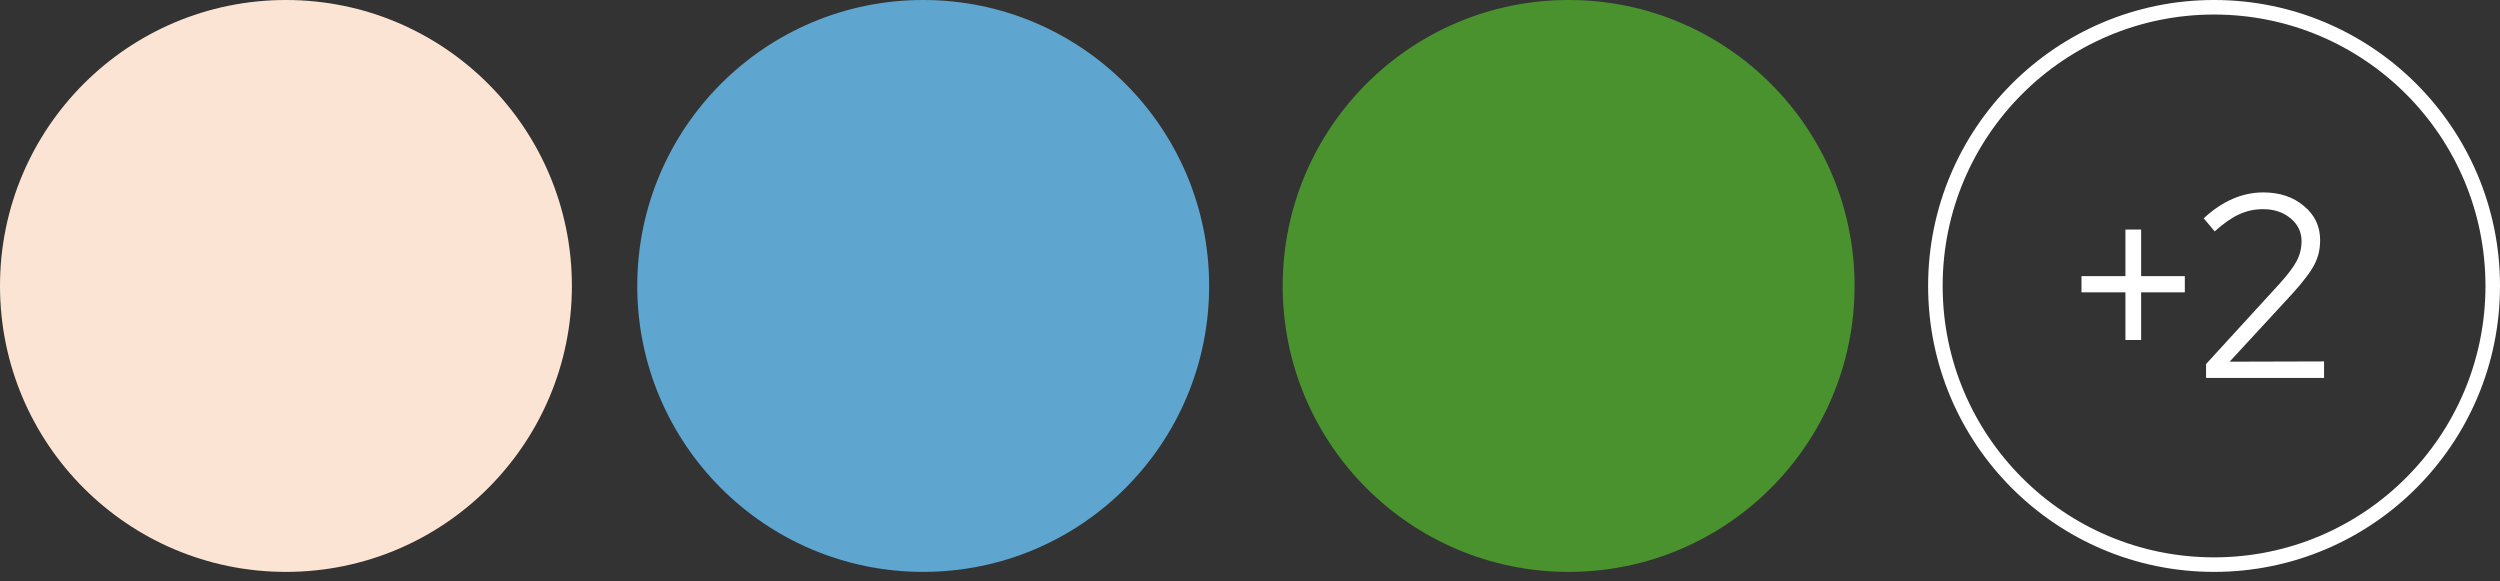
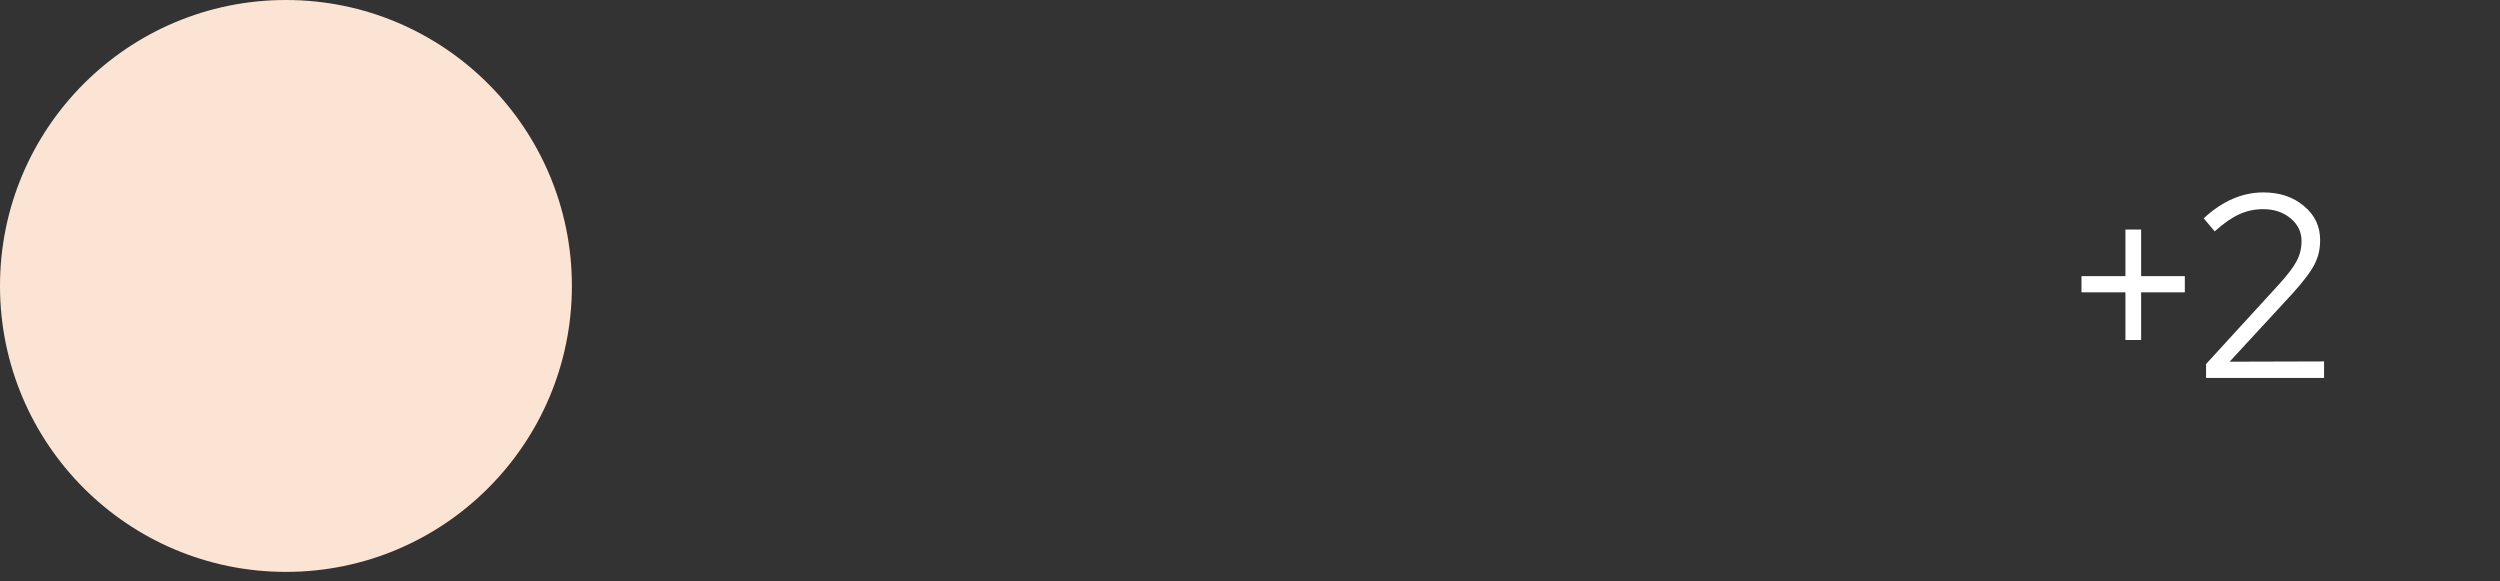
<svg xmlns="http://www.w3.org/2000/svg" width="172" height="40" viewBox="0 0 172 40" fill="none">
  <rect x="0" y="0" width="172" height="40" fill="#333333" stroke="none" />
  <circle cx="19.673" cy="19.673" r="19.673" fill="#FBE4D3" />
-   <circle cx="63.516" cy="19.673" r="19.673" fill="#5EA6CF" />
-   <circle cx="107.922" cy="19.673" r="19.673" fill="#49922E" />
-   <circle cx="152.327" cy="19.673" r="19.173" stroke="white" />
  <path d="M147.31 23.39H146.23V20.114H143.206V18.998H146.23V15.794H147.31V18.998H150.316V20.114H147.31V23.39ZM151.777 26V25.046L156.817 19.538C157.405 18.89 157.807 18.356 158.023 17.936C158.239 17.516 158.347 17.066 158.347 16.586C158.347 15.962 158.095 15.44 157.591 15.02C157.087 14.6 156.457 14.39 155.701 14.39C155.113 14.39 154.561 14.51 154.045 14.75C153.541 14.978 152.983 15.368 152.371 15.92L151.615 15.02C152.263 14.42 152.923 13.976 153.595 13.688C154.279 13.388 154.987 13.238 155.719 13.238C156.847 13.238 157.777 13.55 158.509 14.174C159.253 14.786 159.625 15.566 159.625 16.514C159.625 16.826 159.595 17.114 159.535 17.378C159.475 17.642 159.373 17.918 159.229 18.206C159.085 18.482 158.887 18.782 158.635 19.106C158.395 19.43 158.083 19.802 157.699 20.222L153.397 24.884L159.895 24.866V26H151.777Z" fill="white" />
</svg>